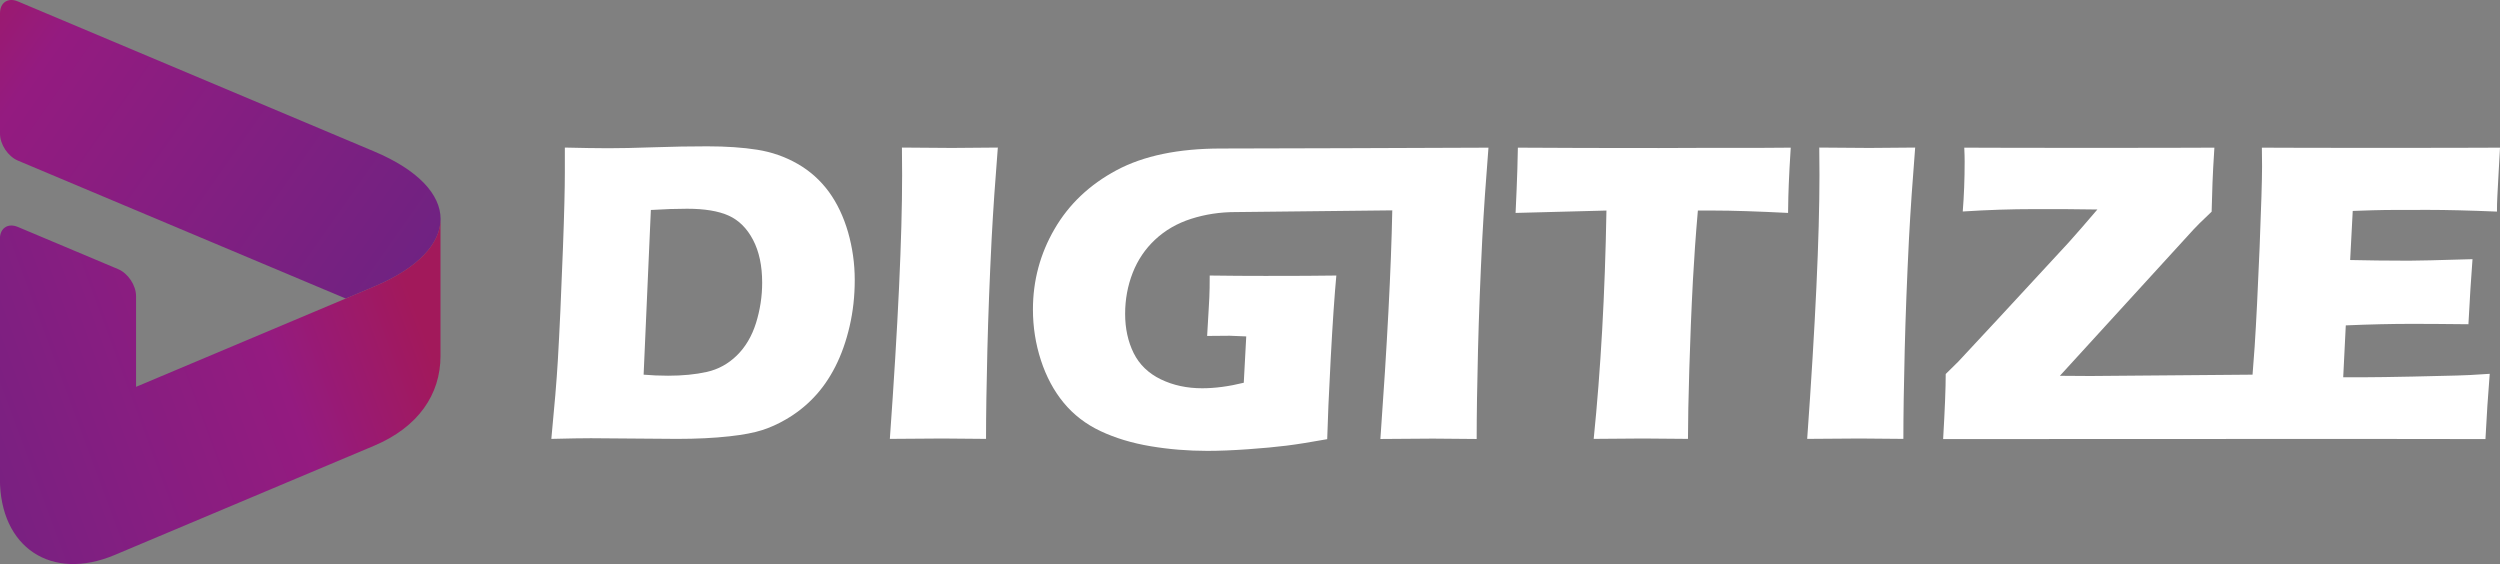
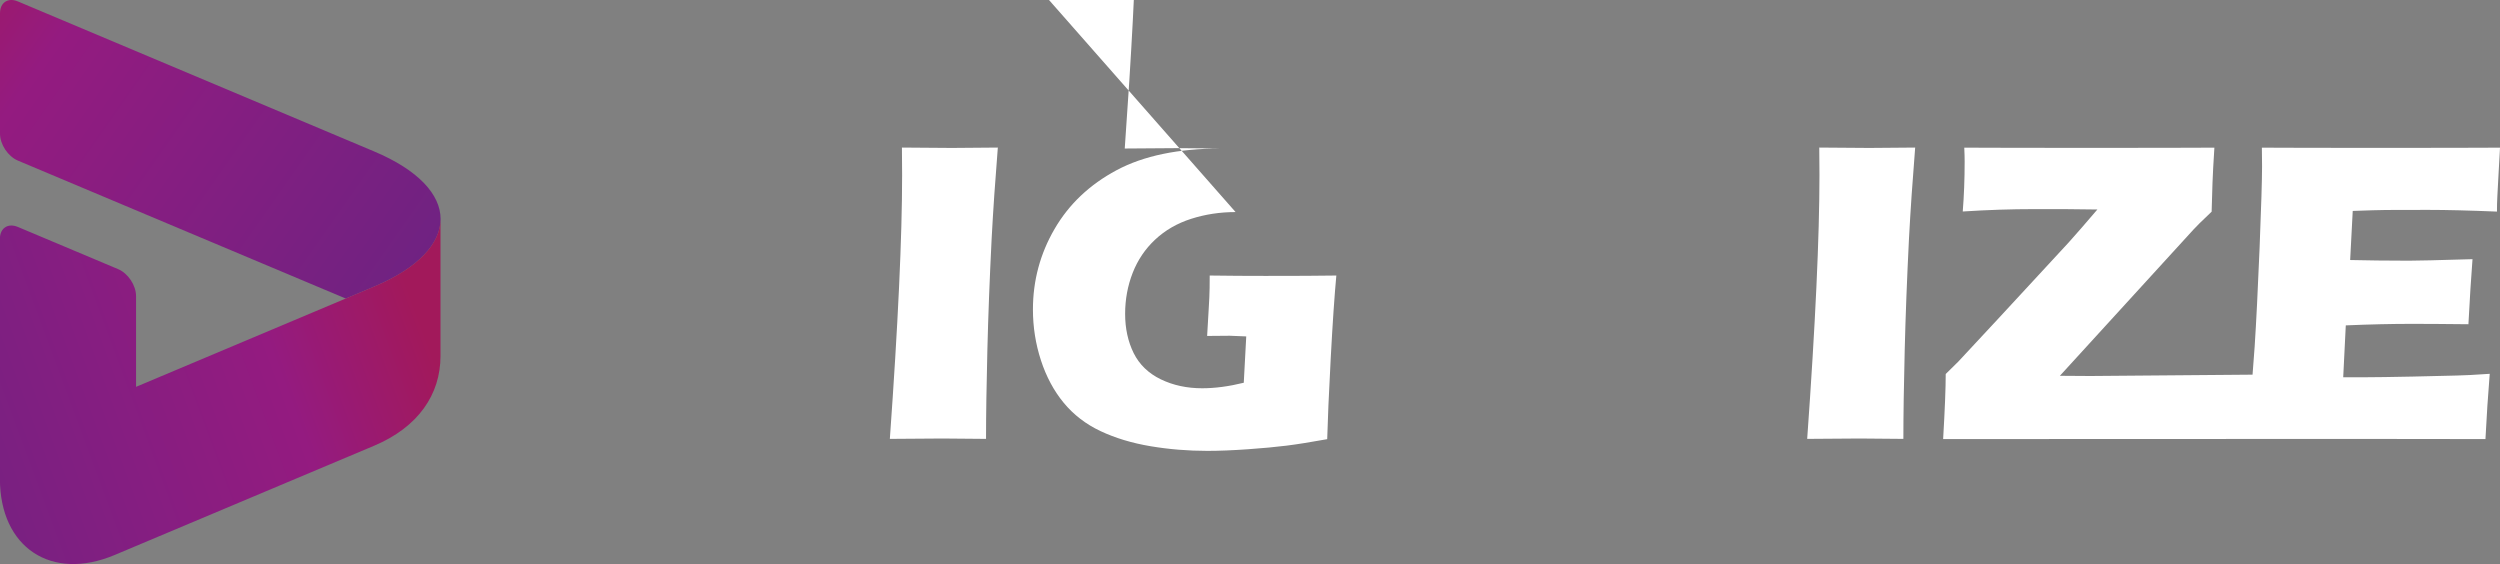
<svg xmlns="http://www.w3.org/2000/svg" xmlns:xlink="http://www.w3.org/1999/xlink" id="Layer_1" data-name="Layer 1" viewBox="0 0 262.77 59.28">
  <rect x="0" y="0" width="262.77" height="59.28" fill="#808080" stroke="none" />
  <defs>
    <style>      .cls-1 {        fill: url(#linear-gradient-2);      }      .cls-2 {        fill: #fff;      }      .cls-3 {        fill: url(#linear-gradient);      }    </style>
    <linearGradient id="linear-gradient" x1="-7.92" y1="-3.82" x2="51.67" y2="37.89" gradientUnits="userSpaceOnUse">
      <stop offset="0" stop-color="#a2195b" />
      <stop offset=".22" stop-color="#941b80" />
      <stop offset="1" stop-color="#662482" />
    </linearGradient>
    <linearGradient id="linear-gradient-2" x1="42" y1="27.87" x2="-25.1" y2="52.74" xlink:href="#linear-gradient" />
  </defs>
-   <path class="cls-2" d="M57.95,46.13c.33-3.41.56-6.14.68-8.19.18-3.05.36-7,.54-11.85.14-3.71.2-6.36.2-7.96v-2.62c1.75.04,3.26.07,4.53.07s2.83-.03,4.82-.1c1.99-.07,3.86-.1,5.61-.1,2,0,3.76.12,5.27.36,1.51.24,2.92.73,4.23,1.48,1.31.75,2.4,1.73,3.29,2.94.88,1.21,1.55,2.63,2.02,4.25.46,1.62.7,3.29.7,5.01s-.18,3.32-.54,4.88-.86,2.97-1.5,4.23-1.4,2.34-2.26,3.24c-.86.91-1.84,1.68-2.95,2.32-.82.48-1.65.85-2.49,1.12s-1.98.49-3.43.65c-1.62.18-3.45.27-5.5.27l-9.06-.07c-.85,0-2.24.02-4.15.07ZM67.64,39.38c.82.07,1.68.11,2.58.11,1.52,0,2.88-.13,4.08-.4s2.25-.85,3.15-1.73c.9-.88,1.57-2.01,2.01-3.4.43-1.38.65-2.8.65-4.25,0-1.78-.32-3.28-.96-4.5-.64-1.22-1.5-2.07-2.57-2.55-1.07-.48-2.52-.72-4.36-.72-1.08,0-2.35.04-3.81.13l-.76,17.3Z" />
  <path class="cls-2" d="M93.53,46.13c.86-12.01,1.29-21.25,1.29-27.73l-.02-2.89c2.62.03,4.37.04,5.25.04.4,0,2.01-.01,4.83-.04-.27,3.37-.49,6.55-.65,9.56-.21,4.19-.36,8.1-.45,11.74-.09,3.64-.14,6.75-.14,9.32l-4.6-.04c-.9,0-2.74.01-5.52.04Z" />
-   <path class="cls-2" d="M129.87,22.29c-1.65,0-3.2.24-4.67.71-1.47.47-2.73,1.2-3.78,2.18-1.05.98-1.84,2.15-2.37,3.51s-.79,2.8-.79,4.31.3,2.91.9,4.12c.6,1.2,1.55,2.12,2.85,2.75s2.75.94,4.35.94c1.33,0,2.79-.19,4.37-.58l.26-4.87c-.97-.04-1.55-.07-1.73-.07l-2.38.02.16-2.76c.01-.3.04-.73.07-1.29.03-.56.04-1.33.04-2.3,2.05.03,4,.04,5.86.04,3.17,0,5.65-.01,7.45-.04-.19,2.05-.39,4.95-.59,8.7s-.32,6.59-.37,8.5c-1.72.31-3.15.54-4.27.68-1.13.14-2.49.27-4.07.38-1.59.11-3,.17-4.24.17-2.03,0-4.03-.16-5.99-.49s-3.71-.86-5.26-1.59-2.84-1.73-3.87-2.98-1.83-2.74-2.39-4.46c-.56-1.72-.84-3.5-.84-5.34,0-3.04.76-5.86,2.27-8.46s3.68-4.66,6.52-6.18,6.5-2.28,10.98-2.28c0,0,25.3-.06,28.11-.09-.27,3.37-.49,6.55-.65,9.56-.21,4.19-.36,8.1-.45,11.74-.09,3.64-.14,6.75-.14,9.32l-4.6-.04c-.9,0-2.74.01-5.52.04.71-9.88,1.13-17.89,1.25-24.03l-16.46.18Z" />
-   <path class="cls-2" d="M167.51,46.13c.74-7.27,1.19-15.27,1.34-24l-9.55.25.11-2.49c.06-1.33.1-2.79.13-4.37,4.25.03,9.19.04,14.85.04l5.54-.02h5.38l2.91-.02-.13,2.2c-.06,1.18-.1,2.15-.12,2.92-.02.77-.03,1.35-.03,1.74-3.2-.16-5.84-.25-7.91-.25h-1.57c-.23,2.64-.4,5.08-.52,7.32-.17,3.21-.29,6.33-.38,9.35s-.14,5.47-.14,7.33c-2.45-.03-4.04-.04-4.75-.04-.64,0-2.36.01-5.16.04Z" />
+   <path class="cls-2" d="M129.87,22.29c-1.65,0-3.2.24-4.67.71-1.47.47-2.73,1.2-3.78,2.18-1.05.98-1.84,2.15-2.37,3.51s-.79,2.8-.79,4.31.3,2.91.9,4.12c.6,1.2,1.55,2.12,2.85,2.75s2.75.94,4.35.94c1.33,0,2.79-.19,4.37-.58l.26-4.87c-.97-.04-1.55-.07-1.73-.07l-2.38.02.16-2.76c.01-.3.04-.73.07-1.29.03-.56.04-1.33.04-2.3,2.05.03,4,.04,5.86.04,3.17,0,5.65-.01,7.45-.04-.19,2.05-.39,4.95-.59,8.7s-.32,6.59-.37,8.5c-1.72.31-3.15.54-4.27.68-1.13.14-2.49.27-4.07.38-1.59.11-3,.17-4.24.17-2.03,0-4.03-.16-5.99-.49s-3.71-.86-5.26-1.59-2.84-1.73-3.87-2.98-1.83-2.74-2.39-4.46c-.56-1.72-.84-3.5-.84-5.34,0-3.04.76-5.86,2.27-8.46s3.68-4.66,6.52-6.18,6.5-2.28,10.98-2.28l-4.6-.04c-.9,0-2.74.01-5.52.04.71-9.88,1.13-17.89,1.25-24.03l-16.46.18Z" />
  <path class="cls-2" d="M189.95,46.13c.86-12.01,1.29-21.25,1.29-27.73l-.02-2.89c2.62.03,4.37.04,5.25.04.4,0,2.01-.01,4.83-.04-.27,3.37-.49,6.55-.65,9.56-.21,4.19-.36,8.1-.45,11.74-.09,3.64-.14,6.75-.14,9.32l-4.6-.04c-.9,0-2.74.01-5.52.04Z" />
  <path class="cls-2" d="M204.24,46.13c.18-3.08.27-5.35.27-6.82l1.32-1.3c.18-.18,1.56-1.67,4.15-4.46l7.44-8.05c.87-.97,1.88-2.13,3.03-3.48l-1.77-.02-1.77-.02h-3.12c-2.36,0-4.86.08-7.49.25.13-1.62.2-3.37.2-5.25,0-.36-.01-.85-.04-1.46,4.25.03,22.72.03,26.29,0-.1,1.57-.17,2.81-.2,3.72l-.09,3.01-1.28,1.23c-.21.21-.42.43-.63.65l-14.04,15.37,3.07.02s.13,0,.27,0c2.26-.01,16.91-.14,16.91-.14.08-1.05.16-2.03.22-2.93.17-2.6.34-6.06.52-10.38.17-4.31.26-7.17.26-8.58l-.02-1.97c3.53.03,21.5.03,25.03,0l-.04.74c-.01.18-.05.83-.11,1.95l-.13,2.44c-.03.52-.04,1.05-.04,1.59-2.89-.12-5.31-.18-7.27-.18-2.15,0-3.61,0-4.36.01s-1.93.04-3.53.1l-.27,5.16c1.77.04,3.82.07,6.17.07.84,0,3.07-.05,6.69-.16-.15,1.91-.29,4.2-.43,6.84-2.59-.03-4.57-.04-5.96-.04-2.06,0-4.37.05-6.93.16l-.27,5.45h2.58c.76,0,2.34-.02,4.73-.07l4.64-.11c.69-.01,1.84-.07,3.45-.18-.18,2.21-.33,4.5-.45,6.86-3.65-.03-56.98,0-56.98,0Z" />
  <g>
    <path class="cls-3" d="M39.31,15.91c4.66,1.96,7,4.54,7,7.11,0,2.57-2.33,5.15-7,7.11l-2.97,1.25L1.88,16.88c-1.04-.44-1.88-1.7-1.88-2.83V1.39C0,.27.84-.29,1.88.15l37.43,15.76Z" />
    <path class="cls-1" d="M46.3,23.02v14.4c0,4.03-2.33,7.48-7,9.44l-27.24,11.47c-6.66,2.81-12.07-.78-12.07-8.01v-25.22c0-1.12.84-1.68,1.88-1.25l10.55,4.44c1.04.44,1.88,1.7,1.88,2.83v9.54l25-10.53c4.67-1.96,7-4.54,7-7.11Z" />
  </g>
</svg>